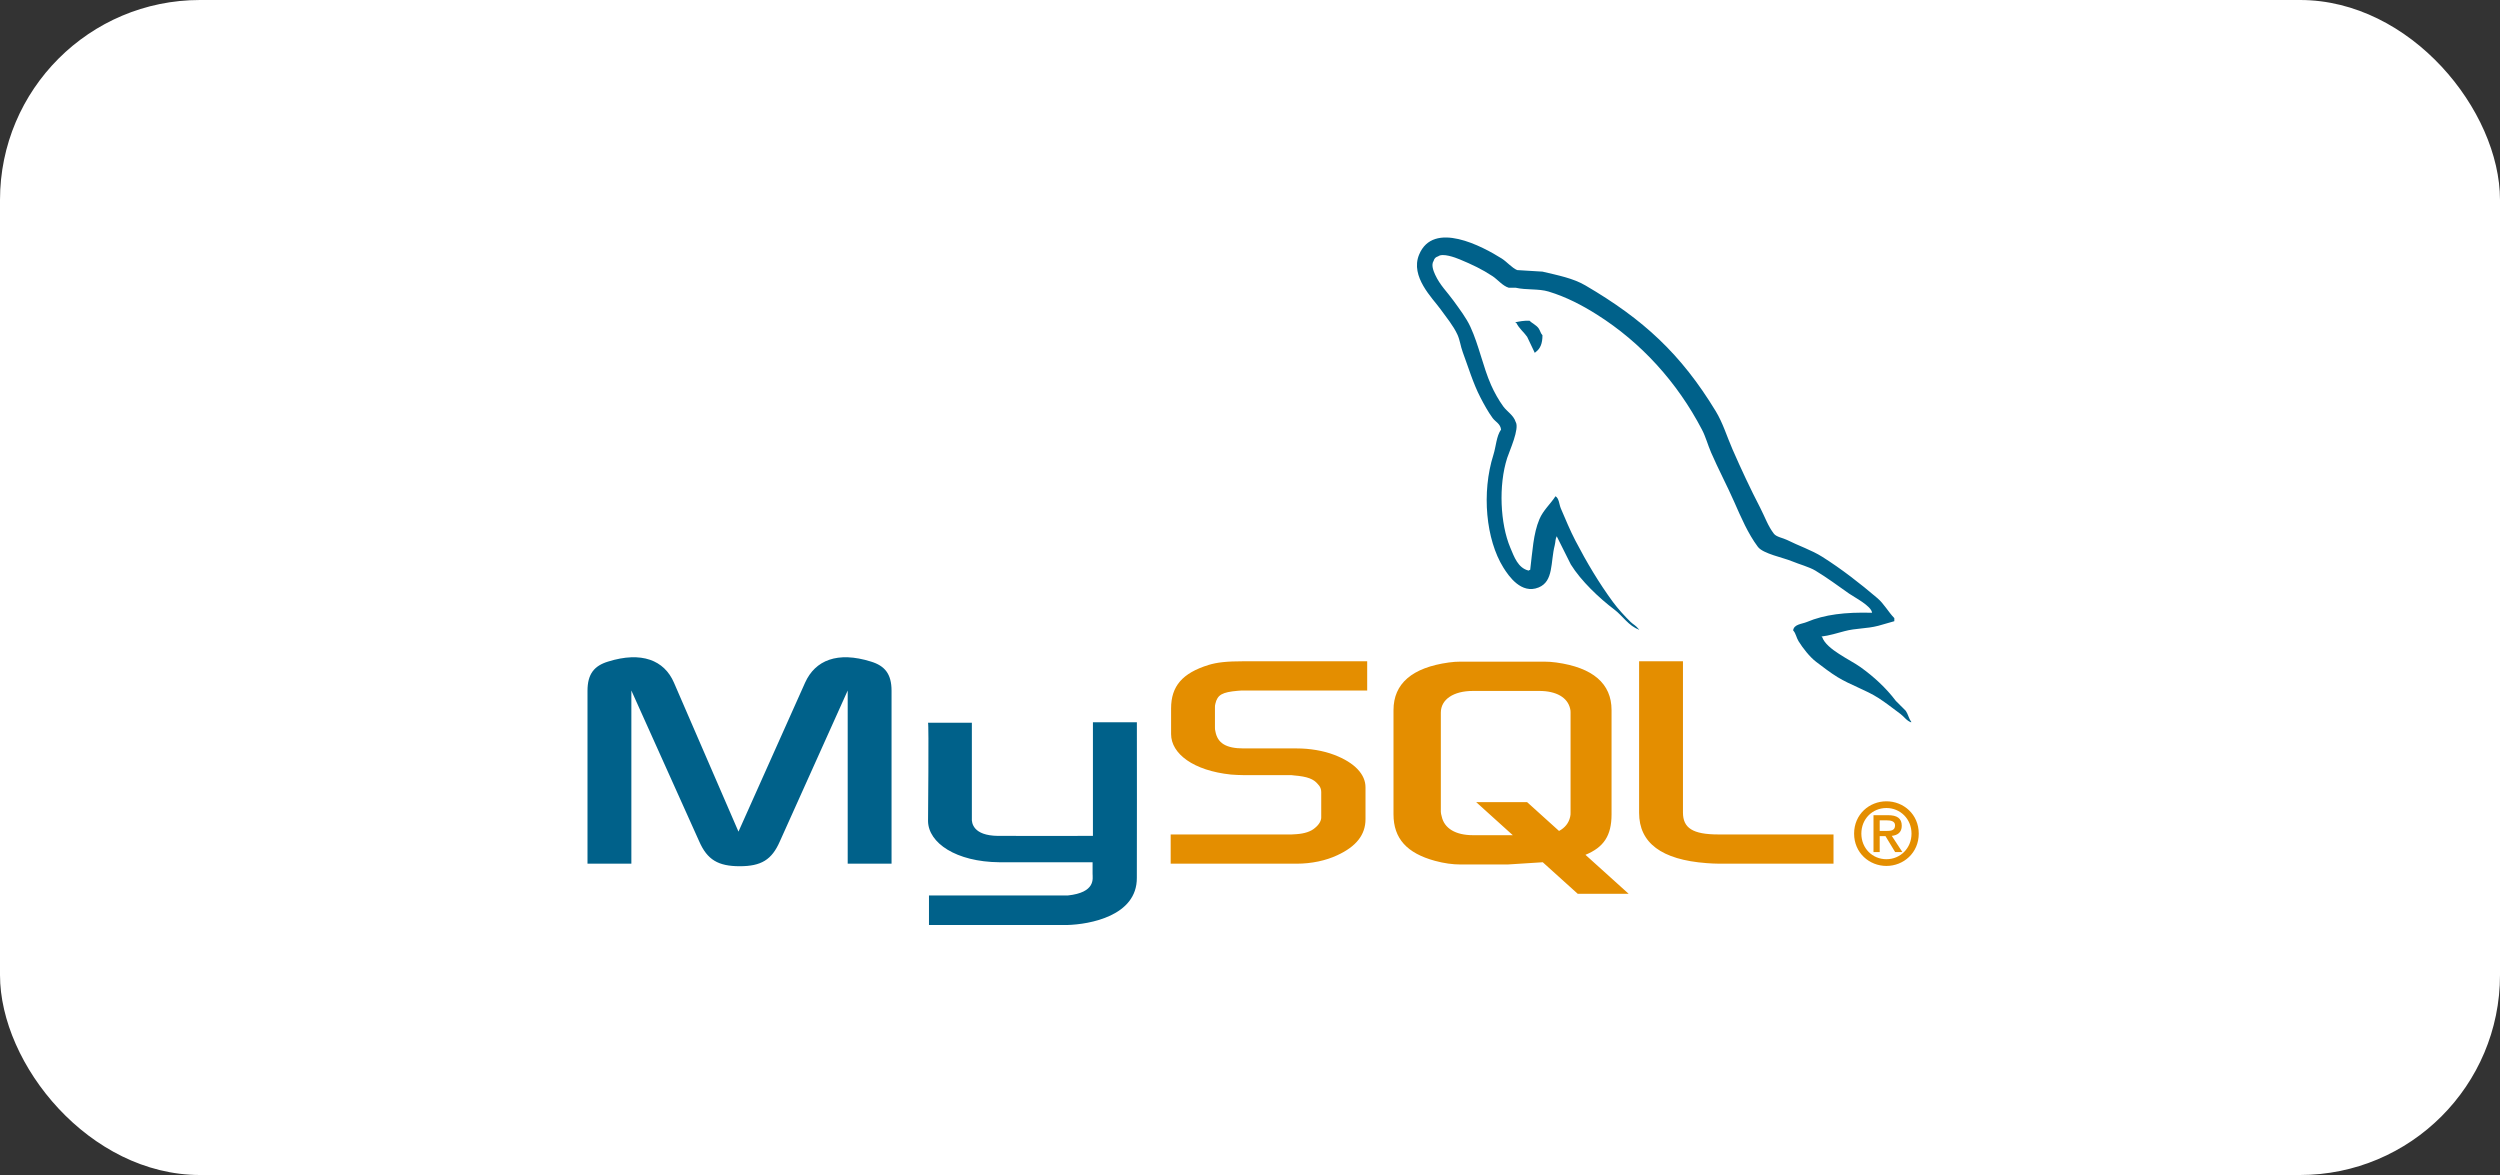
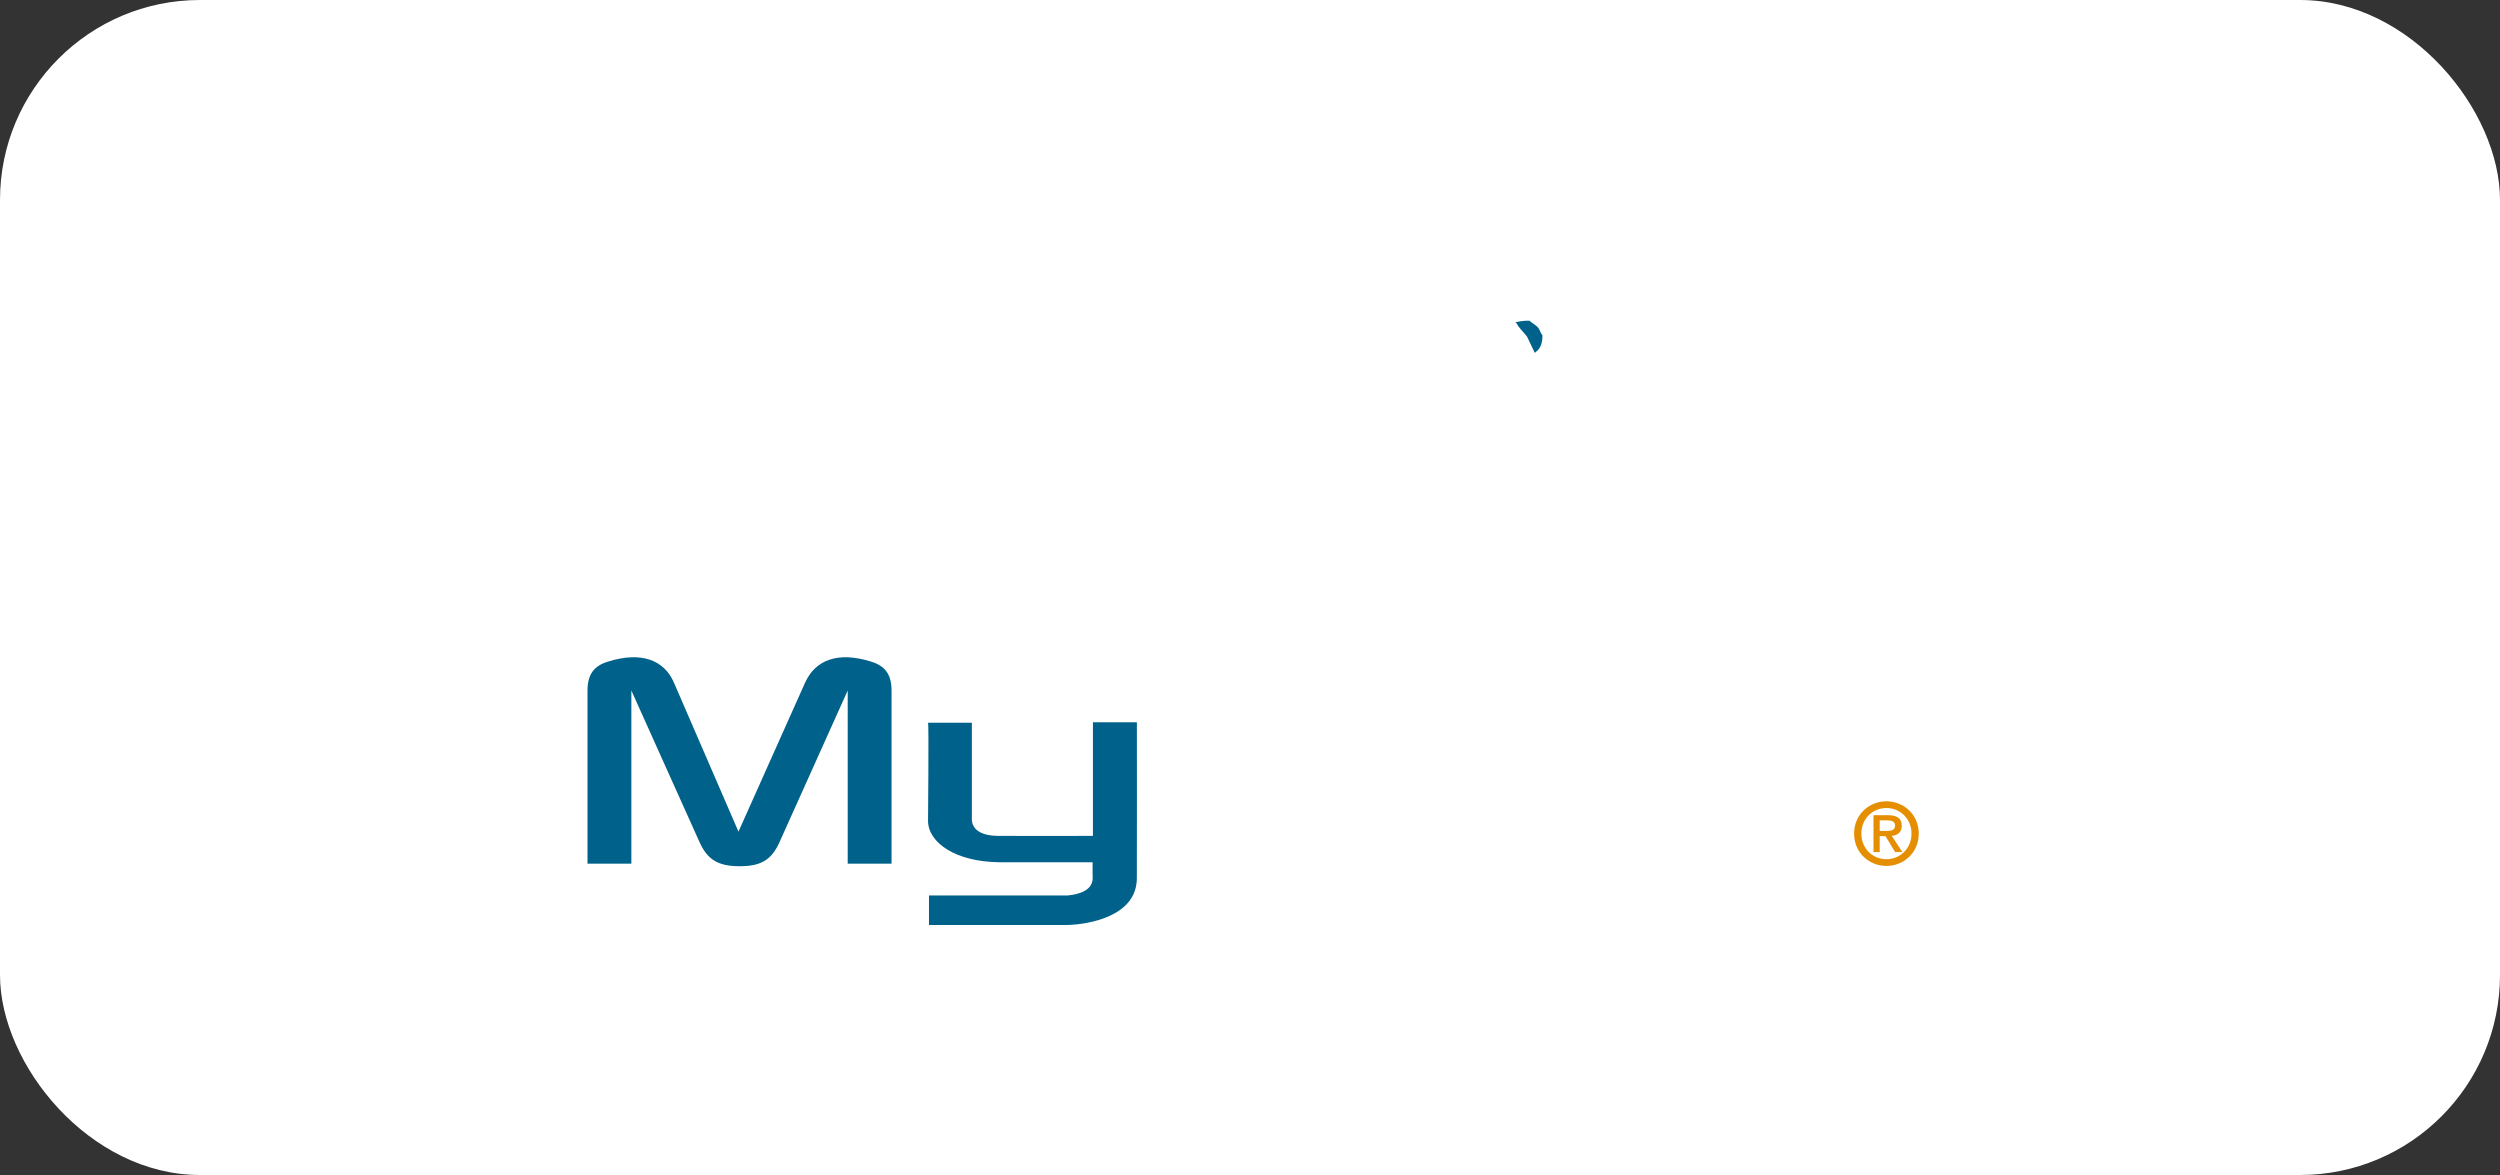
<svg xmlns="http://www.w3.org/2000/svg" width="200" height="94" viewBox="0 0 200 94" fill="none">
  <rect x="0" y="0" width="200" height="94" fill="#333333" stroke="none" />
  <rect width="200" height="94" rx="16" fill="white" />
  <path d="M47 69.096H50.509V55.241L55.94 67.319C56.581 68.781 57.458 69.298 59.179 69.298C60.9 69.298 61.743 68.781 62.384 67.319L67.816 55.241V69.095H71.324V55.263C71.324 53.914 70.784 53.261 69.671 52.924C67.006 52.092 65.218 52.812 64.408 54.611L59.078 66.531L53.916 54.611C53.14 52.812 51.319 52.092 48.653 52.924C47.54 53.261 47 53.914 47 55.263V69.096V69.096ZM74.242 57.818H77.749V65.451C77.717 65.866 77.882 66.839 79.805 66.87C80.785 66.885 87.373 66.87 87.434 66.87V57.781H90.95C90.966 57.781 90.946 70.175 90.947 70.228C90.966 73.285 87.154 73.949 85.397 74H74.318V71.64C74.337 71.64 85.388 71.642 85.416 71.639C87.674 71.401 87.408 70.278 87.407 69.9V68.98H79.95C76.48 68.948 74.271 67.434 74.243 65.692C74.241 65.531 74.318 57.895 74.242 57.818L74.242 57.818Z" fill="#00618A" />
-   <path d="M93.654 69.095H103.741C104.922 69.095 106.069 68.848 106.98 68.42C108.498 67.723 109.24 66.779 109.24 65.541V62.978C109.24 61.965 108.397 61.021 106.744 60.391C105.866 60.053 104.787 59.874 103.741 59.874H99.49C98.073 59.874 97.398 59.446 97.23 58.502C97.196 58.389 97.196 58.299 97.196 58.187V56.59C97.196 56.5 97.196 56.41 97.23 56.297C97.398 55.578 97.77 55.375 99.018 55.263C99.119 55.263 99.254 55.24 99.355 55.24H109.375V52.901H99.524C98.107 52.901 97.365 52.991 96.69 53.194C94.598 53.846 93.687 54.881 93.687 56.68V58.727C93.687 60.301 95.476 61.651 98.478 61.965C98.816 61.988 99.153 62.01 99.49 62.01H103.134C103.269 62.01 103.404 62.01 103.505 62.033C104.618 62.123 105.09 62.325 105.428 62.73C105.63 62.932 105.698 63.135 105.698 63.36V65.406C105.698 65.654 105.529 65.969 105.192 66.239C104.888 66.509 104.382 66.689 103.707 66.734C103.572 66.734 103.471 66.756 103.336 66.756H93.654V69.095L93.654 69.095ZM131.128 65.024C131.128 67.431 132.916 68.78 136.526 69.05C136.863 69.073 137.201 69.095 137.538 69.095H146.681V66.756H137.471C135.413 66.756 134.637 66.239 134.637 65.002V52.901H131.128V65.024ZM111.48 65.147V56.808C111.48 54.689 112.967 53.404 115.908 52.998C116.222 52.954 116.538 52.931 116.855 52.931H123.515C123.853 52.931 124.157 52.954 124.495 52.998C127.436 53.404 128.924 54.689 128.924 56.808V65.147C128.924 66.865 128.292 67.785 126.836 68.385L130.292 71.504H126.218L123.422 68.98L120.607 69.159H116.855C116.212 69.159 115.537 69.068 114.793 68.866C112.561 68.257 111.48 67.085 111.48 65.147V65.147ZM115.266 64.944C115.266 65.057 115.3 65.17 115.334 65.305C115.537 66.274 116.45 66.815 117.836 66.815H121.023L118.095 64.172H122.169L124.723 66.477C125.193 66.226 125.503 65.843 125.611 65.35C125.645 65.237 125.645 65.124 125.645 65.012V57.011C125.645 56.921 125.645 56.808 125.611 56.695C125.408 55.793 124.496 55.275 123.143 55.275H117.836C116.281 55.275 115.267 55.952 115.267 57.011V64.944H115.266Z" fill="#E48E00" />
-   <path d="M149.767 49.021C147.611 48.962 145.963 49.163 144.555 49.757C144.155 49.926 143.516 49.93 143.451 50.432C143.671 50.663 143.705 51.007 143.88 51.29C144.216 51.835 144.784 52.564 145.291 52.946C145.844 53.364 146.415 53.811 147.008 54.173C148.063 54.816 149.242 55.184 150.258 55.829C150.857 56.209 151.452 56.687 152.037 57.116C152.325 57.328 152.52 57.658 152.895 57.791V57.73C152.698 57.479 152.647 57.133 152.466 56.871L151.669 56.074C150.889 55.039 149.899 54.13 148.848 53.376C148.009 52.773 146.131 51.96 145.781 50.984L145.72 50.922C146.315 50.855 147.011 50.64 147.56 50.493C148.482 50.246 149.306 50.31 150.258 50.064C150.687 49.941 151.117 49.818 151.546 49.696V49.45C151.065 48.956 150.722 48.303 150.196 47.856C148.824 46.687 147.325 45.518 145.781 44.544C144.925 44.004 143.867 43.653 142.96 43.195C142.655 43.041 142.119 42.961 141.917 42.704C141.441 42.097 141.181 41.327 140.814 40.619C140.044 39.137 139.288 37.518 138.606 35.958C138.141 34.895 137.837 33.846 137.257 32.892C134.472 28.313 131.475 25.55 126.832 22.834C125.844 22.256 124.654 22.028 123.397 21.73L121.373 21.607C120.961 21.435 120.533 20.932 120.146 20.687C118.608 19.716 114.663 17.602 113.524 20.381C112.804 22.135 114.599 23.847 115.241 24.735C115.691 25.359 116.268 26.058 116.59 26.759C116.802 27.22 116.838 27.682 117.019 28.17C117.465 29.371 117.853 30.678 118.43 31.788C118.721 32.35 119.042 32.941 119.411 33.444C119.637 33.752 120.024 33.888 120.085 34.364C119.707 34.894 119.685 35.716 119.472 36.388C118.514 39.41 118.875 43.166 120.269 45.403C120.697 46.089 121.705 47.562 123.09 46.997C124.302 46.504 124.032 44.974 124.378 43.624C124.457 43.318 124.408 43.093 124.562 42.888V42.95L125.666 45.157C126.483 46.473 127.933 47.848 129.162 48.776C129.799 49.257 130.301 50.089 131.124 50.37V50.309H131.063C130.903 50.06 130.654 49.957 130.45 49.757C129.97 49.287 129.436 48.702 129.039 48.163C127.922 46.645 126.934 44.985 126.034 43.256C125.605 42.431 125.231 41.52 124.869 40.681C124.729 40.357 124.731 39.867 124.44 39.699C124.043 40.315 123.459 40.812 123.152 41.539C122.661 42.701 122.598 44.118 122.416 45.587C122.308 45.625 122.356 45.599 122.293 45.648C121.439 45.442 121.139 44.563 120.822 43.808C120.018 41.901 119.869 38.829 120.576 36.633C120.759 36.065 121.585 34.275 121.251 33.751C121.091 33.227 120.564 32.924 120.269 32.524C119.905 32.029 119.54 31.378 119.288 30.806C118.631 29.319 118.324 27.649 117.632 26.146C117.302 25.427 116.742 24.7 116.283 24.061C115.775 23.353 115.205 22.831 114.811 21.975C114.671 21.671 114.481 21.184 114.688 20.872C114.755 20.661 114.848 20.572 115.057 20.503C115.412 20.23 116.403 20.595 116.774 20.749C117.757 21.157 118.578 21.546 119.411 22.098C119.811 22.363 120.215 22.876 120.699 23.018H121.251C122.114 23.217 123.081 23.08 123.888 23.325C125.313 23.758 126.591 24.432 127.751 25.165C131.286 27.396 134.176 30.574 136.153 34.364C136.471 34.974 136.609 35.556 136.889 36.204C137.454 37.509 138.166 38.852 138.728 40.129C139.29 41.402 139.837 42.687 140.63 43.747C141.047 44.304 142.658 44.603 143.389 44.912C143.903 45.129 144.743 45.355 145.229 45.648C146.158 46.208 147.057 46.875 147.928 47.488C148.363 47.794 149.701 48.467 149.767 49.021H149.767Z" fill="#00618A" />
  <path fill-rule="evenodd" clip-rule="evenodd" d="M122.355 25.656C121.905 25.647 121.587 25.705 121.251 25.778V25.839H121.312C121.527 26.28 121.905 26.564 122.171 26.943C122.375 27.373 122.58 27.802 122.784 28.231L122.845 28.17C123.225 27.902 123.399 27.474 123.397 26.821C123.245 26.661 123.223 26.46 123.091 26.269C122.915 26.014 122.576 25.87 122.355 25.656V25.656Z" fill="#00618A" />
  <path fill-rule="evenodd" clip-rule="evenodd" d="M148.328 66.689C148.328 68.234 149.549 69.275 150.914 69.275C152.279 69.275 153.5 68.234 153.5 66.689C153.5 65.145 152.279 64.104 150.914 64.104C149.549 64.104 148.328 65.145 148.328 66.689H148.328ZM152.921 66.689C152.921 67.862 152.024 68.737 150.914 68.737C149.79 68.737 148.908 67.862 148.908 66.689C148.908 65.517 149.79 64.641 150.914 64.641C152.024 64.641 152.921 65.517 152.921 66.689ZM151.611 68.165H152.19L151.342 66.869C151.797 66.821 152.141 66.6 152.141 66.062C152.141 65.462 151.762 65.214 151.032 65.214H149.88V68.165H150.376V66.889H150.838L151.611 68.165V68.165ZM150.376 66.476V65.628H150.949C151.245 65.628 151.604 65.683 151.604 66.028C151.604 66.441 151.28 66.476 150.907 66.476H150.376V66.476Z" fill="#E48E00" />
</svg>